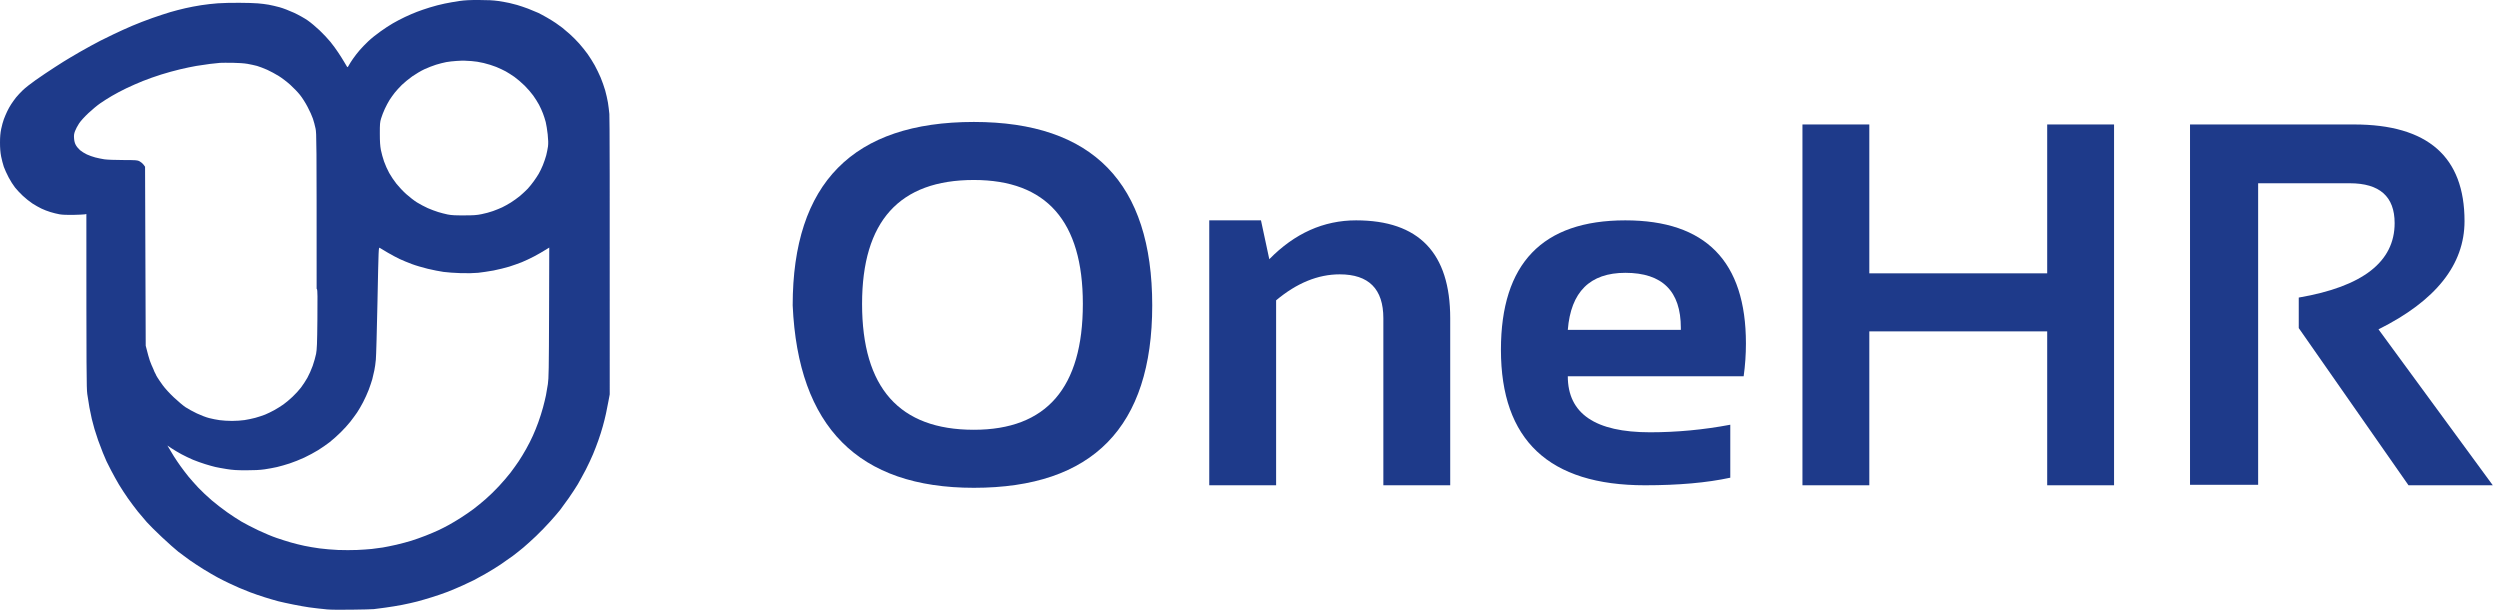
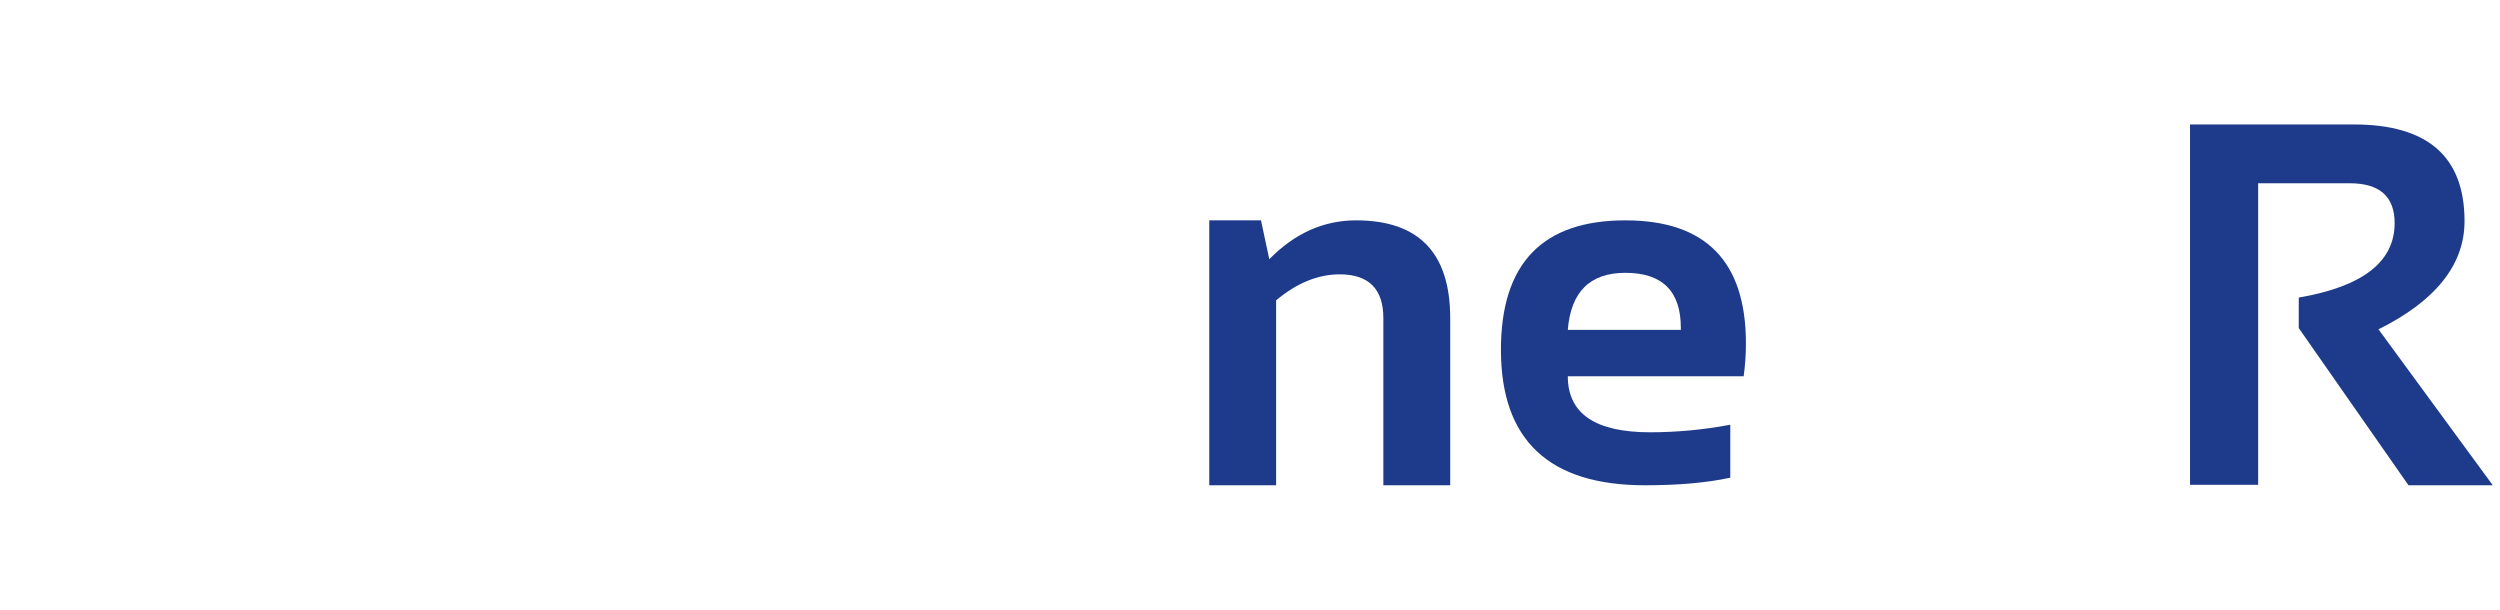
<svg xmlns="http://www.w3.org/2000/svg" width="164" height="40" viewBox="0 0 164 40" fill="none">
-   <path fill-rule="evenodd" clip-rule="evenodd" d="M32.69 0.066C32.346 0.019 32.006 0 31.42 0C30.83 -0.003 30.49 0.015 30.13 0.066C29.86 0.107 29.43 0.18 29.173 0.235C28.915 0.287 28.473 0.4 28.196 0.488C27.918 0.573 27.535 0.705 27.348 0.778C27.156 0.851 26.804 1.002 26.566 1.115C26.324 1.229 25.968 1.416 25.773 1.53C25.577 1.64 25.21 1.882 24.956 2.065C24.698 2.245 24.338 2.535 24.159 2.707C23.975 2.88 23.721 3.144 23.592 3.294C23.459 3.445 23.264 3.701 23.151 3.863C23.041 4.024 22.916 4.219 22.877 4.296C22.811 4.417 22.799 4.424 22.76 4.369C22.736 4.332 22.65 4.189 22.568 4.046C22.486 3.907 22.314 3.632 22.185 3.441C22.06 3.25 21.83 2.935 21.673 2.744C21.521 2.553 21.201 2.216 20.966 1.992C20.732 1.768 20.38 1.475 20.184 1.339C19.985 1.2 19.594 0.98 19.286 0.837C18.985 0.697 18.563 0.536 18.348 0.477C18.133 0.419 17.808 0.342 17.625 0.309C17.441 0.276 17.125 0.235 16.921 0.221C16.718 0.202 16.163 0.184 15.69 0.184C15.217 0.18 14.584 0.195 14.283 0.217C13.982 0.239 13.49 0.294 13.189 0.342C12.888 0.389 12.423 0.477 12.154 0.54C11.884 0.598 11.446 0.716 11.177 0.793C10.907 0.873 10.372 1.049 9.985 1.185C9.598 1.321 9.008 1.548 8.676 1.691C8.343 1.831 7.788 2.084 7.445 2.249C7.101 2.414 6.714 2.605 6.585 2.671C6.456 2.737 6.167 2.891 5.94 3.015C5.713 3.136 5.397 3.316 5.237 3.408C5.076 3.503 4.795 3.668 4.611 3.775C4.428 3.881 3.97 4.163 3.595 4.409C3.22 4.651 2.657 5.029 2.345 5.249C2.032 5.469 1.653 5.766 1.505 5.909C1.352 6.056 1.149 6.273 1.051 6.394C0.957 6.515 0.813 6.713 0.735 6.834C0.657 6.955 0.535 7.164 0.473 7.303C0.406 7.439 0.309 7.67 0.254 7.817C0.199 7.96 0.121 8.249 0.078 8.459C0.023 8.726 0 8.979 0 9.357C0 9.713 0.023 9.999 0.074 10.263C0.117 10.476 0.195 10.78 0.25 10.942C0.309 11.103 0.449 11.418 0.567 11.639C0.684 11.862 0.871 12.156 0.985 12.299C1.098 12.442 1.329 12.688 1.505 12.853C1.677 13.014 1.958 13.238 2.13 13.351C2.302 13.461 2.567 13.612 2.716 13.682C2.865 13.755 3.13 13.858 3.302 13.909C3.474 13.964 3.748 14.03 3.908 14.059C4.103 14.092 4.404 14.103 4.807 14.096C5.139 14.089 5.471 14.074 5.541 14.063L5.666 14.041C5.666 24.593 5.674 25.441 5.725 25.844C5.76 26.101 5.823 26.501 5.866 26.732C5.909 26.963 5.979 27.3 6.022 27.484C6.065 27.667 6.143 27.961 6.198 28.144C6.253 28.327 6.358 28.657 6.436 28.878C6.514 29.098 6.655 29.472 6.749 29.703C6.843 29.934 6.948 30.183 6.983 30.253C6.992 30.271 7.008 30.302 7.028 30.343C7.088 30.462 7.189 30.664 7.288 30.858C7.425 31.119 7.652 31.533 7.796 31.775C7.941 32.017 8.211 32.432 8.394 32.692C8.578 32.953 8.871 33.341 9.039 33.554C9.211 33.767 9.477 34.079 9.629 34.251C9.782 34.423 10.231 34.871 10.63 35.245C11.028 35.619 11.513 36.048 11.704 36.199C11.896 36.349 12.232 36.595 12.447 36.749C12.662 36.899 13.068 37.167 13.345 37.339C13.623 37.512 14.029 37.746 14.244 37.864C14.459 37.981 14.803 38.154 15.006 38.249C15.21 38.348 15.518 38.487 15.69 38.561C15.862 38.634 16.187 38.766 16.413 38.854C16.64 38.942 17.062 39.085 17.351 39.177C17.64 39.269 18.047 39.386 18.25 39.441C18.453 39.492 18.907 39.592 19.258 39.661C19.606 39.731 20.063 39.812 20.27 39.841C20.481 39.87 20.759 39.907 20.888 39.918C20.964 39.924 21.082 39.937 21.205 39.95C21.291 39.96 21.379 39.969 21.454 39.977C21.638 39.999 22.349 40.006 23.057 39.995C23.756 39.988 24.413 39.969 24.522 39.958C24.606 39.947 24.839 39.917 25.088 39.885C25.153 39.876 25.22 39.868 25.284 39.859C25.597 39.819 26.097 39.734 26.398 39.676C26.699 39.617 27.14 39.518 27.375 39.456C27.61 39.393 28.043 39.269 28.332 39.177C28.622 39.089 29.091 38.928 29.368 38.821C29.645 38.711 30.095 38.524 30.364 38.399C30.634 38.278 30.959 38.124 31.087 38.058C31.216 37.992 31.556 37.805 31.842 37.644C32.127 37.483 32.576 37.207 32.838 37.031C33.1 36.852 33.464 36.599 33.647 36.463C33.831 36.327 34.136 36.081 34.331 35.92C34.523 35.758 34.898 35.421 35.163 35.168C35.429 34.915 35.855 34.478 36.105 34.196C36.359 33.914 36.648 33.576 36.75 33.444C36.852 33.312 37.098 32.975 37.297 32.692C37.496 32.41 37.766 31.995 37.899 31.775C38.028 31.555 38.266 31.115 38.431 30.803C38.591 30.491 38.802 30.037 38.903 29.795C39.005 29.552 39.165 29.138 39.255 28.878C39.349 28.617 39.478 28.21 39.54 27.979C39.607 27.748 39.697 27.385 39.743 27.172C39.753 27.127 39.763 27.075 39.775 27.018C39.818 26.806 39.874 26.528 39.912 26.328L39.998 25.87C40.005 11.914 39.994 7.688 39.974 7.476C39.955 7.263 39.912 6.925 39.88 6.724C39.845 6.522 39.767 6.166 39.701 5.935C39.634 5.704 39.501 5.323 39.404 5.091C39.306 4.86 39.13 4.497 39.013 4.285C38.895 4.072 38.688 3.742 38.552 3.551C38.415 3.36 38.165 3.045 37.993 2.854C37.821 2.663 37.551 2.388 37.391 2.249C37.235 2.109 37.016 1.922 36.91 1.838C36.888 1.822 36.862 1.802 36.834 1.781C36.722 1.699 36.573 1.588 36.461 1.512C36.32 1.416 36.058 1.251 35.875 1.149C35.691 1.042 35.437 0.906 35.308 0.844C35.179 0.785 34.878 0.661 34.644 0.569C34.409 0.481 34.093 0.375 33.94 0.331L33.913 0.323C33.761 0.283 33.545 0.226 33.413 0.195C33.272 0.162 32.948 0.107 32.69 0.066ZM28.606 4.244C28.809 4.182 29.11 4.105 29.27 4.075C29.43 4.046 29.735 4.009 29.946 3.998C30.157 3.984 30.388 3.976 30.454 3.98C30.525 3.984 30.736 3.995 30.931 4.006C31.127 4.017 31.486 4.072 31.732 4.134C31.979 4.193 32.35 4.307 32.553 4.391C32.756 4.475 33.038 4.607 33.178 4.684C33.319 4.761 33.573 4.926 33.745 5.044C33.917 5.165 34.214 5.422 34.409 5.612C34.605 5.803 34.859 6.1 34.98 6.269C35.101 6.438 35.273 6.709 35.359 6.87C35.445 7.032 35.562 7.289 35.617 7.439C35.675 7.589 35.758 7.846 35.8 8.007C35.84 8.169 35.898 8.532 35.929 8.814C35.968 9.177 35.972 9.409 35.949 9.603C35.929 9.753 35.875 10.017 35.832 10.19C35.785 10.362 35.687 10.652 35.613 10.832C35.539 11.015 35.417 11.268 35.339 11.4C35.261 11.532 35.113 11.756 35.011 11.895C34.909 12.038 34.734 12.255 34.62 12.38C34.503 12.501 34.276 12.713 34.116 12.849C33.956 12.981 33.682 13.179 33.51 13.286C33.339 13.392 33.084 13.535 32.944 13.601C32.803 13.667 32.533 13.777 32.338 13.847C32.143 13.916 31.811 14.008 31.596 14.048C31.275 14.114 31.068 14.129 30.443 14.129C29.86 14.133 29.606 14.118 29.368 14.07C29.196 14.034 28.915 13.964 28.743 13.909C28.571 13.858 28.262 13.74 28.059 13.652C27.856 13.561 27.539 13.392 27.355 13.278C27.172 13.165 26.859 12.922 26.656 12.739C26.453 12.559 26.163 12.251 26.011 12.06C25.859 11.87 25.64 11.547 25.53 11.345C25.417 11.143 25.269 10.806 25.194 10.593C25.12 10.38 25.026 10.043 24.987 9.841C24.936 9.57 24.917 9.288 24.917 8.759C24.917 8.128 24.925 8.011 25.003 7.762C25.05 7.604 25.159 7.322 25.245 7.138C25.331 6.951 25.472 6.691 25.554 6.559C25.636 6.427 25.792 6.214 25.894 6.082C25.999 5.95 26.206 5.722 26.359 5.572C26.511 5.425 26.816 5.172 27.043 5.011C27.27 4.853 27.629 4.64 27.844 4.541C28.059 4.442 28.403 4.307 28.606 4.244ZM12.877 4.325C13.115 4.285 13.518 4.226 13.775 4.193C14.033 4.163 14.33 4.13 14.44 4.123C14.545 4.116 14.916 4.116 15.26 4.119C15.628 4.123 16.03 4.152 16.237 4.189C16.429 4.222 16.71 4.285 16.863 4.325C17.015 4.369 17.312 4.483 17.527 4.578C17.742 4.677 18.086 4.86 18.289 4.989C18.492 5.113 18.832 5.374 19.047 5.568C19.258 5.759 19.544 6.056 19.68 6.229C19.821 6.401 20.044 6.753 20.18 7.017C20.321 7.281 20.477 7.626 20.528 7.787C20.583 7.949 20.661 8.239 20.7 8.429C20.767 8.755 20.771 9.081 20.771 18.942C20.776 18.949 20.784 18.96 20.794 18.974C20.829 19.029 20.837 19.499 20.821 20.955C20.806 22.55 20.79 22.921 20.735 23.211C20.696 23.401 20.599 23.757 20.513 23.999C20.427 24.241 20.267 24.597 20.161 24.788C20.052 24.979 19.864 25.268 19.743 25.426C19.622 25.587 19.372 25.859 19.188 26.031C19.004 26.207 18.731 26.435 18.582 26.538C18.43 26.644 18.168 26.809 17.996 26.904C17.824 27 17.55 27.132 17.39 27.198C17.23 27.26 16.937 27.359 16.745 27.41C16.55 27.462 16.233 27.528 16.042 27.557C15.847 27.587 15.479 27.612 15.221 27.612C14.963 27.612 14.592 27.59 14.401 27.561C14.205 27.535 13.9 27.473 13.717 27.425C13.533 27.381 13.174 27.242 12.916 27.121C12.658 26.996 12.322 26.816 12.173 26.714C12.021 26.614 11.681 26.328 11.411 26.075C11.122 25.804 10.825 25.477 10.684 25.283C10.551 25.1 10.383 24.858 10.313 24.74C10.239 24.623 10.256 24.64 10.2 24.513C10.11 24.336 10.151 24.416 10.2 24.513C10.222 24.565 10.195 24.518 10.135 24.397C10.013 24.153 10.219 24.558 10.135 24.397L10.063 24.219C9.993 24.076 9.891 23.831 9.832 23.669C9.778 23.508 9.692 23.218 9.559 22.679L9.516 10.938L9.418 10.802C9.363 10.729 9.25 10.634 9.164 10.586C9.016 10.505 8.969 10.502 8.07 10.498C7.523 10.498 7.011 10.476 6.839 10.45C6.679 10.425 6.413 10.37 6.253 10.329C6.092 10.289 5.842 10.197 5.698 10.131C5.549 10.061 5.35 9.937 5.252 9.852C5.151 9.764 5.026 9.614 4.971 9.511C4.904 9.383 4.869 9.251 4.858 9.071C4.842 8.873 4.858 8.763 4.924 8.594C4.967 8.473 5.088 8.249 5.186 8.099C5.299 7.93 5.538 7.666 5.799 7.421C6.038 7.197 6.386 6.907 6.573 6.779C6.761 6.647 7.105 6.43 7.335 6.295C7.57 6.155 7.996 5.931 8.285 5.792C8.574 5.653 9.066 5.436 9.379 5.312C9.692 5.187 10.227 4.996 10.571 4.89C10.915 4.78 11.478 4.626 11.822 4.545C12.165 4.464 12.638 4.365 12.877 4.325ZM24.557 24.293C24.593 24.131 24.636 23.816 24.655 23.596C24.678 23.376 24.725 21.623 24.765 19.701L24.765 19.671C24.835 16.22 24.835 16.209 24.913 16.26C24.956 16.29 25.19 16.429 25.433 16.572C25.671 16.711 26.023 16.902 26.214 16.99C26.402 17.078 26.758 17.225 27.004 17.317C27.25 17.412 27.727 17.551 28.059 17.632C28.391 17.713 28.86 17.804 29.095 17.837C29.329 17.87 29.841 17.907 30.228 17.918C30.662 17.929 31.095 17.922 31.361 17.896C31.596 17.87 32.049 17.804 32.369 17.746C32.686 17.683 33.151 17.57 33.405 17.492C33.655 17.412 34.03 17.28 34.233 17.199C34.437 17.115 34.8 16.946 35.035 16.821C35.269 16.697 35.593 16.517 36.031 16.242L36.019 20.508C36.008 24.238 35.996 24.821 35.941 25.191C35.906 25.422 35.847 25.753 35.816 25.925C35.781 26.097 35.695 26.46 35.621 26.732C35.546 27.003 35.41 27.444 35.312 27.704C35.218 27.968 35.058 28.364 34.956 28.584C34.859 28.804 34.663 29.193 34.519 29.446C34.378 29.699 34.159 30.062 34.03 30.253C33.901 30.444 33.659 30.785 33.491 31.005C33.319 31.225 32.983 31.625 32.737 31.885C32.494 32.149 32.104 32.531 31.865 32.736C31.631 32.942 31.271 33.235 31.068 33.389C30.865 33.543 30.494 33.796 30.247 33.954C30.001 34.112 29.642 34.328 29.446 34.434C29.251 34.541 28.946 34.699 28.762 34.783C28.579 34.871 28.2 35.029 27.922 35.139C27.645 35.249 27.219 35.399 26.984 35.472C26.75 35.546 26.308 35.663 26.007 35.733C25.706 35.803 25.304 35.883 25.108 35.916C24.913 35.946 24.589 35.99 24.385 36.012C24.182 36.034 23.752 36.063 23.428 36.078C23.108 36.092 22.545 36.092 22.177 36.078C21.81 36.063 21.267 36.015 20.966 35.975C20.665 35.935 20.216 35.858 19.97 35.806C19.723 35.755 19.321 35.656 19.082 35.586C18.84 35.517 18.418 35.384 18.145 35.289C17.867 35.197 17.328 34.97 16.941 34.787C16.554 34.603 16.054 34.343 15.835 34.214C15.612 34.082 15.194 33.811 14.909 33.609C14.62 33.407 14.162 33.052 13.885 32.817C13.611 32.582 13.217 32.212 13.013 31.995C12.81 31.779 12.513 31.445 12.353 31.251C12.197 31.053 11.966 30.756 11.845 30.583C11.72 30.411 11.532 30.132 11.423 29.96C11.414 29.945 11.404 29.929 11.394 29.913C11.292 29.746 11.156 29.524 10.981 29.226L11.247 29.406C11.392 29.505 11.685 29.677 11.9 29.795C12.114 29.912 12.458 30.073 12.662 30.161C12.865 30.246 13.228 30.374 13.463 30.448C13.701 30.521 13.998 30.605 14.127 30.634C14.256 30.664 14.592 30.726 14.87 30.77C15.264 30.833 15.546 30.851 16.14 30.851C16.675 30.851 17.035 30.833 17.351 30.789C17.597 30.752 17.969 30.686 18.172 30.638C18.375 30.59 18.75 30.484 19.004 30.4C19.254 30.319 19.684 30.147 19.962 30.018C20.235 29.89 20.642 29.67 20.868 29.53C21.095 29.391 21.435 29.153 21.63 29.002C21.826 28.848 22.146 28.562 22.349 28.36C22.553 28.162 22.834 27.851 22.979 27.667C23.119 27.484 23.323 27.212 23.424 27.062C23.526 26.912 23.705 26.604 23.819 26.384C23.936 26.163 24.1 25.797 24.186 25.576C24.268 25.357 24.374 25.041 24.421 24.88C24.464 24.718 24.526 24.454 24.557 24.293Z" fill="#1E3A8A" />
  <path d="M143.665 31.801V8.165H154.423C159.256 8.165 161.673 10.278 161.673 14.504C161.673 17.362 159.792 19.729 156.029 21.605L163.527 31.834H157.998L150.798 21.522V19.52C154.992 18.802 157.088 17.175 157.088 14.637C157.088 12.893 156.106 12.022 154.142 12.022H148.134V31.801H143.665Z" fill="#1E3A8A" />
-   <path d="M118.241 31.834V8.165H122.627V17.931H134.296V8.165H138.682V31.834H134.296V21.738H122.627V31.834H118.241Z" fill="#1E3A8A" />
  <path d="M106.622 14.455C111.896 14.455 114.533 17.147 114.533 22.532C114.533 23.249 114.484 23.966 114.384 24.684H102.848C102.848 27.133 104.646 28.358 108.244 28.358C109.998 28.358 111.753 28.193 113.507 27.862V31.337C111.973 31.669 110.108 31.834 107.913 31.834C101.612 31.834 98.461 28.871 98.461 22.946C98.461 17.285 101.181 14.455 106.622 14.455ZM102.848 21.638H110.263V21.506C110.263 19.1 109.049 17.897 106.622 17.897C104.304 17.897 103.046 19.144 102.848 21.638Z" fill="#1E3A8A" />
  <path d="M79.327 31.834V14.455H82.72L83.266 17.004C84.933 15.304 86.831 14.455 88.96 14.455C93.076 14.455 95.134 16.595 95.134 20.877V31.834H90.748V20.877C90.748 18.957 89.793 17.997 87.885 17.997C86.461 17.997 85.071 18.565 83.713 19.701V31.834H79.327Z" fill="#1E3A8A" />
-   <path d="M56.552 19.934C56.552 25.44 58.996 28.193 63.884 28.193C68.651 28.193 71.035 25.44 71.035 19.934C71.035 14.516 68.651 11.807 63.884 11.807C58.996 11.807 56.552 14.516 56.552 19.934ZM52 20.033C52 12.011 55.961 8 63.884 8C71.686 8 75.586 12.011 75.586 20.033C75.586 28.011 71.686 32 63.884 32C56.315 32 52.353 28.011 52 20.033Z" fill="#1E3A8A" />
</svg>